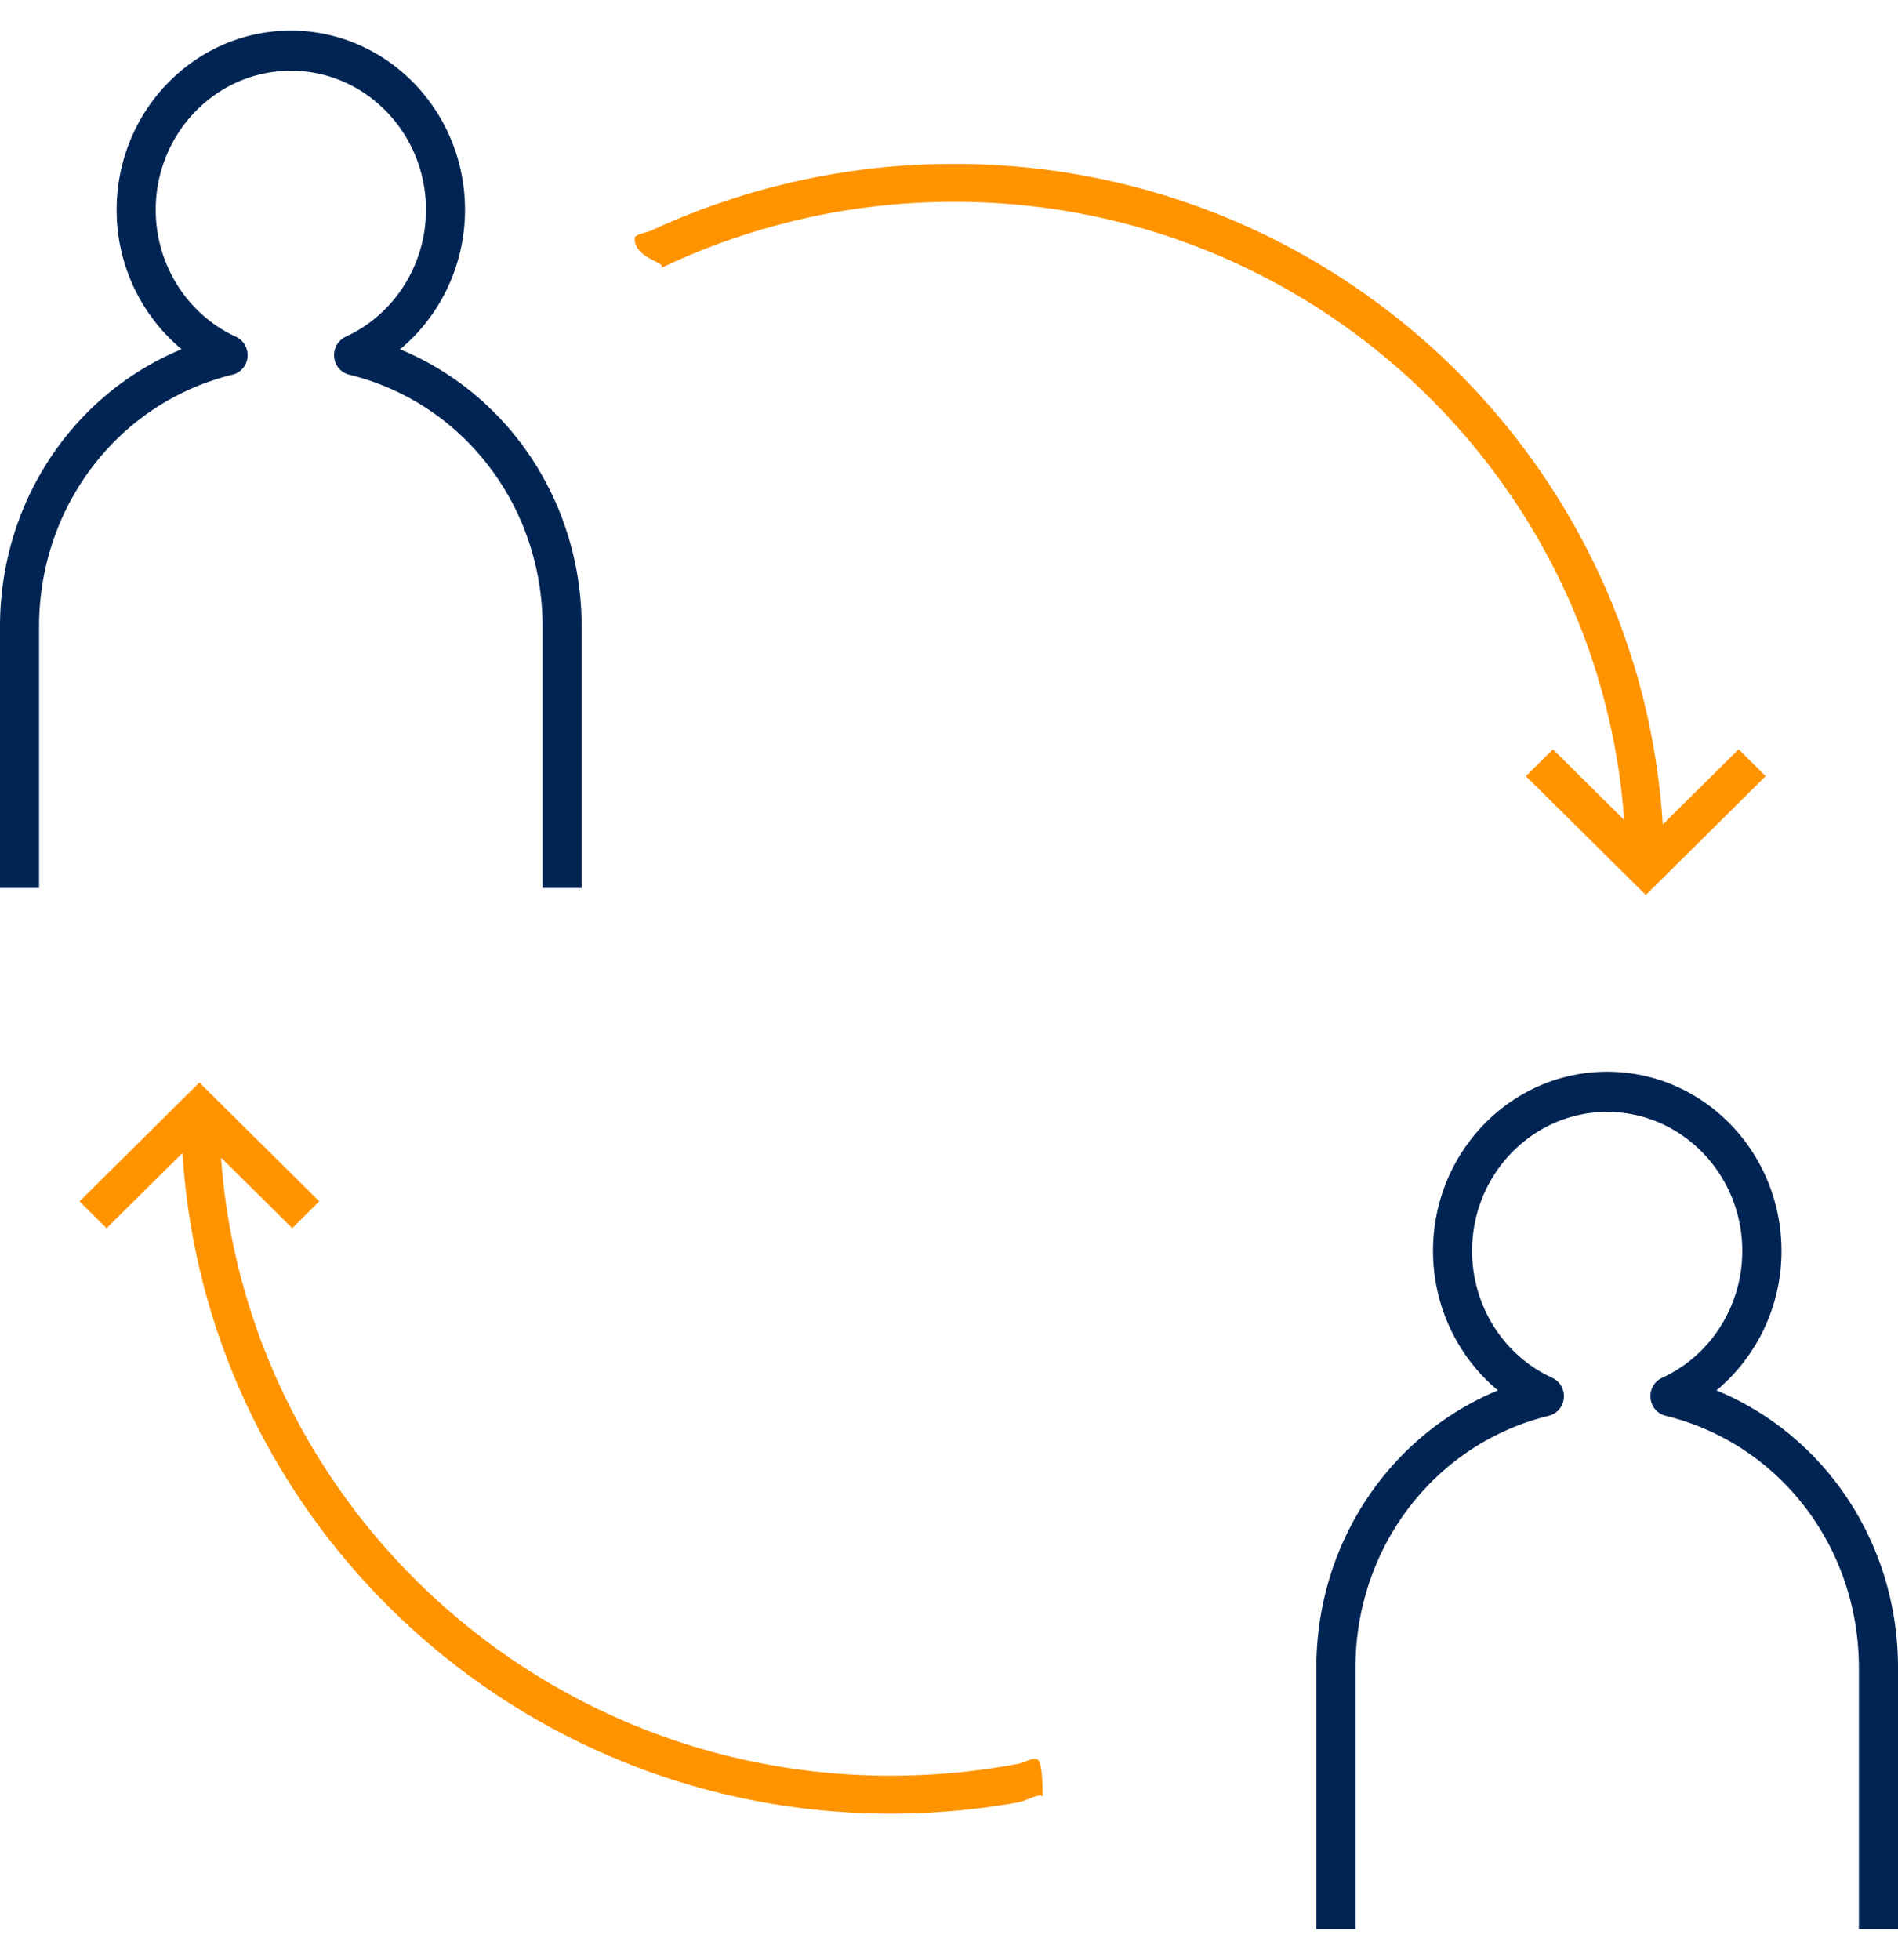
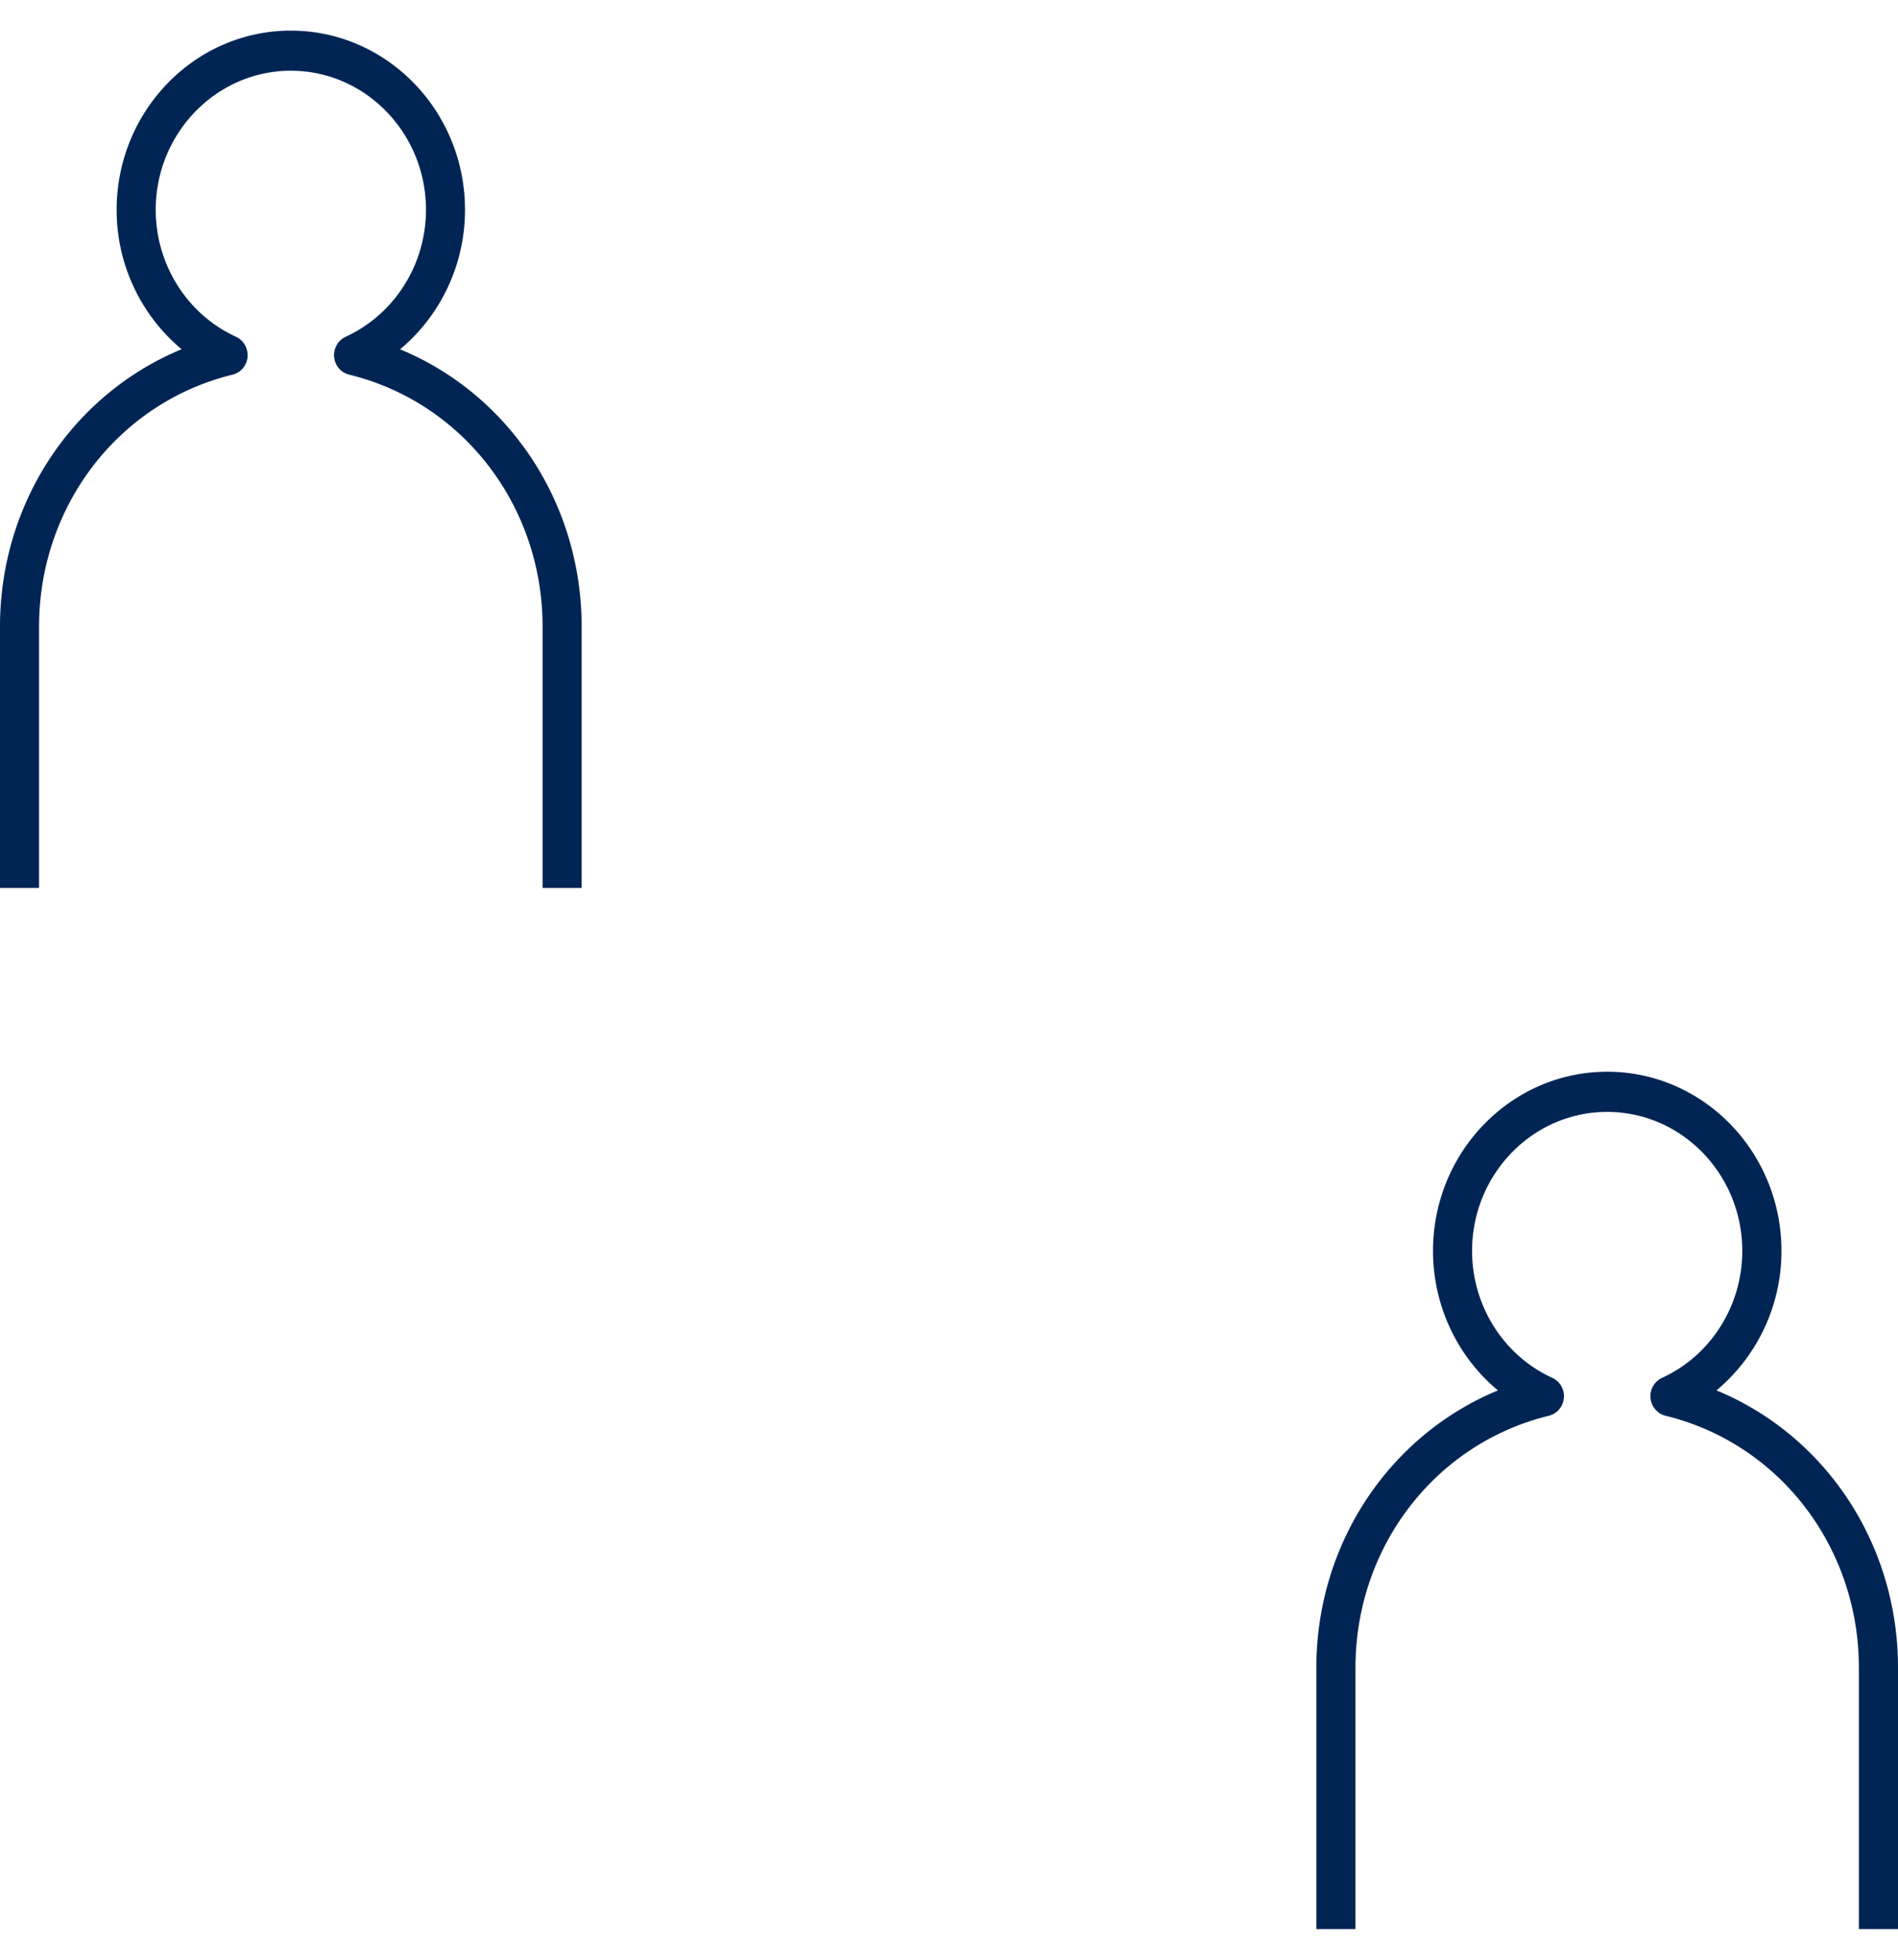
<svg xmlns="http://www.w3.org/2000/svg" width="62" height="64">
  <defs>
    <filter id="a">
      <feColorMatrix in="SourceGraphic" values="0 0 0 0 0 0 0 0 0 0.145 0 0 0 0 0.329 0 0 0 1 0" />
    </filter>
  </defs>
  <g fill="none" fill-rule="evenodd">
-     <path d="M29.091 57.99c-11.568 0-21.051-8.922-21.871-20.186l2.326 2.305.884-.876-3.917-3.88-3.916 3.882.884.876 2.481-2.457c.747 12.017 10.82 21.575 23.13 21.575a23.76 23.76 0 004.172-.368c.268-.048.791-.362.8-.157 0 0 0-1.146-.158-1.235-.17-.096-.42.089-.63.13a22.461 22.461 0 01-4.185.39zM31.184 6.592c11.568 0 21.051 8.921 21.871 20.185l-2.326-2.305-.884.876 3.917 3.88 3.916-3.881-.884-.877-2.48 2.457c-.748-12.016-10.82-21.574-23.13-21.574a23.46 23.46 0 00-9.898 2.171c-.186.087-.554.118-.554.266 0 .705 1.216.797.81.988-.204.097.406-.191.612-.283a22.206 22.206 0 019.03-1.903z" fill="#FF9400" />
    <path d="M1.276 20.465V29H0v-8.537c0-4.048 2.379-7.589 5.932-9.058a5.913 5.913 0 01-2.121-4.553C3.81 3.625 6.363 1 9.5 1s5.69 2.625 5.69 5.852c0 1.793-.802 3.46-2.122 4.555C16.62 12.877 19 16.417 19 20.465V29h-1.276v-8.537c0-3.937-2.6-7.32-6.32-8.228a.648.648 0 01-.488-.576.662.662 0 01.376-.662c1.593-.73 2.623-2.357 2.623-4.147 0-2.503-1.98-4.54-4.413-4.54-2.434 0-4.415 2.039-4.415 4.542 0 1.79 1.03 3.418 2.623 4.147.25.115.4.38.376.66a.648.648 0 01-.49.577c-3.72.908-6.32 4.292-6.32 8.23zM56.071 45.407a5.925 5.925 0 002.122-4.555c0-3.229-2.552-5.852-5.691-5.852-3.14 0-5.691 2.623-5.691 5.852 0 1.791.8 3.46 2.121 4.555C45.38 46.877 43 50.417 43 54.465V63h1.278v-8.537c0-3.937 2.598-7.32 6.318-8.228a.65.65 0 00.488-.578.657.657 0 00-.376-.66c-1.593-.727-2.621-2.355-2.621-4.145 0-2.503 1.98-4.54 4.413-4.54 2.433 0 4.413 2.037 4.413 4.54 0 1.79-1.028 3.418-2.621 4.145a.657.657 0 00-.376.66c.027.28.222.512.488.578 3.722.907 6.318 4.29 6.318 8.228V63H62v-8.537c.002-4.047-2.375-7.589-5.929-9.056z" fill="#002554" fill-rule="nonzero" />
  </g>
</svg>